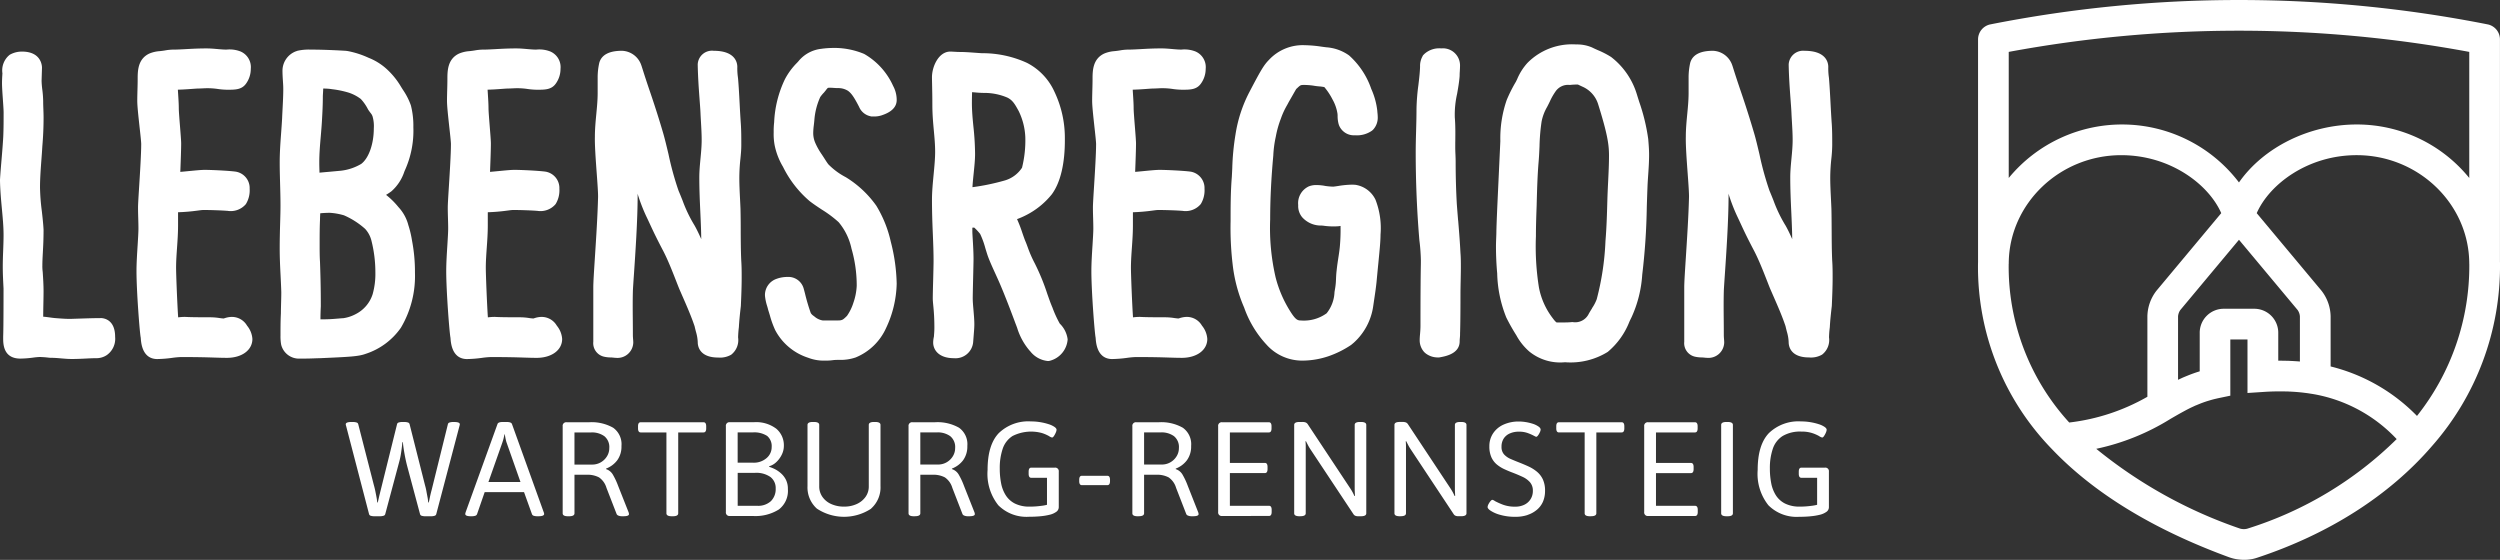
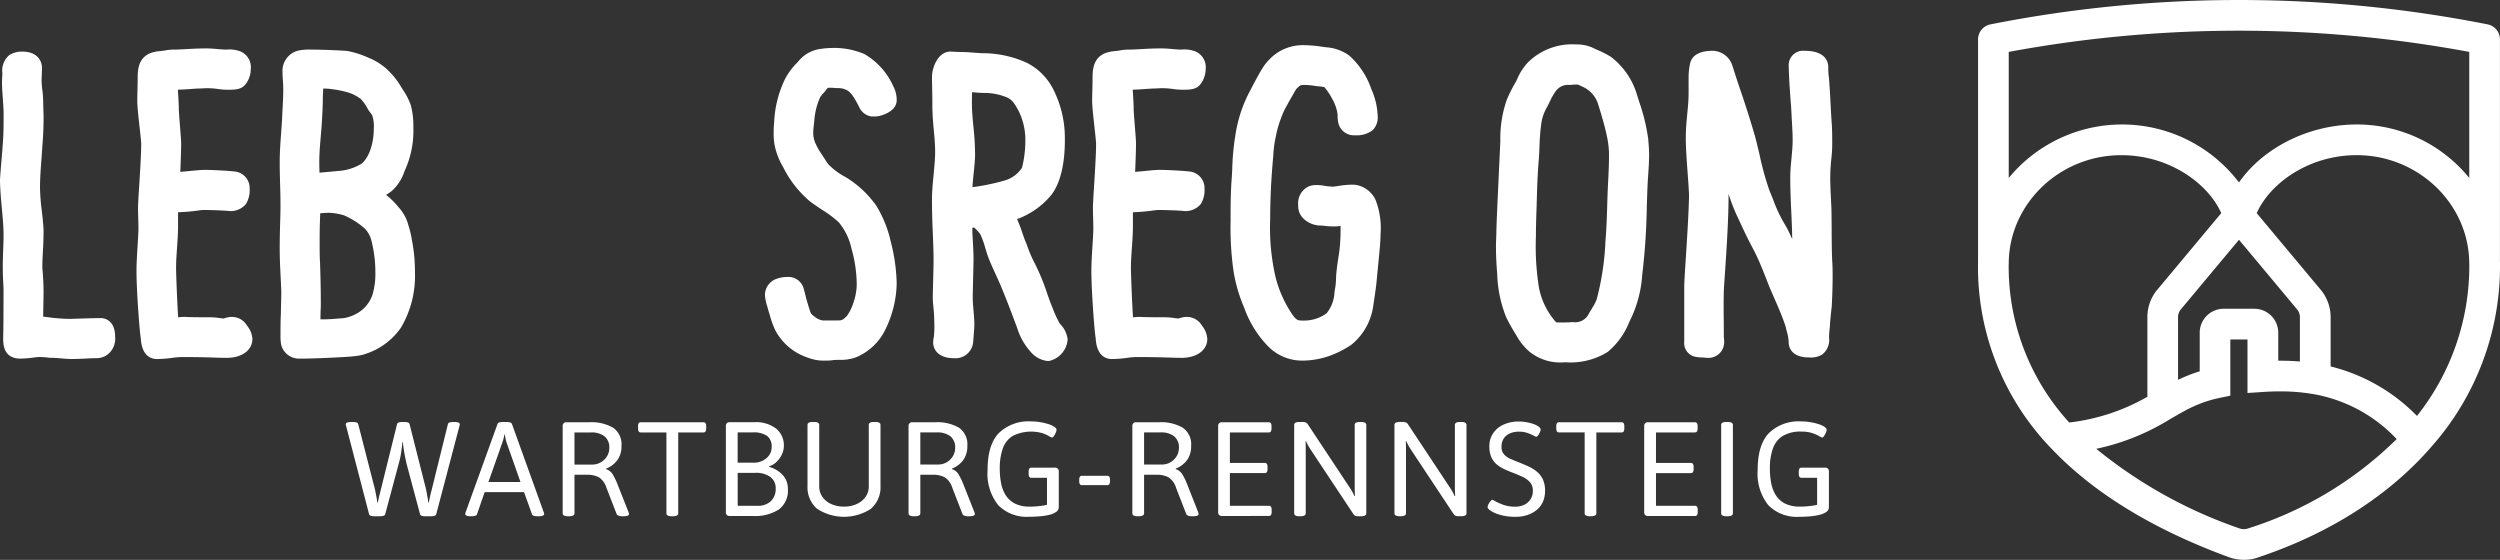
<svg xmlns="http://www.w3.org/2000/svg" width="328.705" height="73.612" viewBox="0 0 328.705 73.612">
  <rect x="0" y="0" width="328.705" height="73.612" fill="#333333" stroke="none" />
  <path d="M76.074,99.727a1.644,1.644,0,0,0,.467-.061.308.308,0,0,0,.238-.221L78.609,92.6a9.5,9.5,0,0,0,.255-1.224c.076-.5.132-.96.167-1.382h.07q.053.652.22,1.567t.361,1.637l1.673,6.251a.309.309,0,0,0,.238.221,1.663,1.663,0,0,0,.467.061h.721a1.644,1.644,0,0,0,.467-.061.308.308,0,0,0,.238-.221l3.046-11.568a1.331,1.331,0,0,0,.036-.14.9.9,0,0,0,.017-.107q0-.3-.757-.3h-.105a1.554,1.554,0,0,0-.467.062.3.3,0,0,0-.237.22L82.888,96.24c-.036.129-.077.288-.123.475s-.091.388-.132.6-.086.41-.132.6h-.07a5.952,5.952,0,0,0-.088-.67c-.047-.257-.1-.528-.15-.808s-.114-.547-.185-.792l-2.024-8.011a.306.306,0,0,0-.229-.237,1.486,1.486,0,0,0-.458-.062h-.281a1.47,1.47,0,0,0-.458.062.3.3,0,0,0-.229.237L76.2,96.223c-.047.189-.094.376-.14.563s-.091.376-.132.563-.086.376-.132.565h-.07a6.038,6.038,0,0,0-.088-.651c-.047-.259-.1-.531-.158-.819s-.123-.556-.194-.8l-2.06-8.03a.307.307,0,0,0-.238-.22,1.572,1.572,0,0,0-.466-.062h-.177c-.5,0-.757.1-.757.3a.5.5,0,0,0,.018.124c.011.046.023.088.035.123l3.011,11.568a.309.309,0,0,0,.238.221,1.663,1.663,0,0,0,.467.061Zm12.073,0a1.55,1.55,0,0,0,.458-.061.352.352,0,0,0,.247-.221l1-2.887h5.177l1.039,2.887a.351.351,0,0,0,.246.221,1.572,1.572,0,0,0,.458.061h.141c.5,0,.757-.1.757-.3a.59.59,0,0,0-.053-.229L93.446,87.614q-.088-.281-.7-.281h-.511q-.616,0-.7.281L87.355,99.182c-.012.047-.024.091-.036.131a.436.436,0,0,0-.017.116q0,.3.757.3h.088Zm4.05-9.755a4.7,4.7,0,0,0,.149-.51c.041-.177.079-.346.115-.511H92.5c.023.165.053.333.088.511s.076.346.123.51l1.849,5.248H90.347L92.2,89.972Zm8.763,9.755q.7,0,.7-.387V94.269h1.585a3.293,3.293,0,0,1,1.637.344,2.533,2.533,0,0,1,.986,1.382l1.338,3.452a.416.416,0,0,0,.246.2,1.2,1.2,0,0,0,.458.079h.177c.493,0,.739-.093.739-.281a.858.858,0,0,0-.053-.247L107.4,95.732a9.228,9.228,0,0,0-.678-1.454,1.611,1.611,0,0,0-.907-.748v-.07a3.3,3.3,0,0,0,1.479-1.109,3.057,3.057,0,0,0,.545-1.866,2.655,2.655,0,0,0-1.092-2.395,5.721,5.721,0,0,0-3.152-.722h-2.958a.468.468,0,0,0-.528.528V99.341q0,.387.7.387h.141Zm.7-11.021h2.2a2.79,2.79,0,0,1,1.725.492,1.838,1.838,0,0,1,.652,1.567,2.026,2.026,0,0,1-.3,1.074,2.281,2.281,0,0,1-.81.793,2.22,2.22,0,0,1-1.144.3h-2.324V88.706ZM114.6,99.727q.7,0,.7-.387V88.706h3.327c.235,0,.352-.177.352-.528v-.283c0-.351-.117-.528-.352-.528h-8.258c-.235,0-.352.177-.352.528v.283c0,.351.117.528.352.528h3.381V99.34q0,.387.7.387h.141Zm10.523-.035a5.78,5.78,0,0,0,3.407-.855,3.08,3.08,0,0,0,1.189-2.685,2.664,2.664,0,0,0-.246-1.2,2.8,2.8,0,0,0-.617-.829,3.893,3.893,0,0,0-.739-.536,4.929,4.929,0,0,0-.863-.361v-.071a2.267,2.267,0,0,0,.951-.554,3.294,3.294,0,0,0,.713-.977,2.6,2.6,0,0,0,.273-1.145,2.854,2.854,0,0,0-.986-2.254,4.383,4.383,0,0,0-2.958-.863h-3.152a.468.468,0,0,0-.528.528V99.163a.467.467,0,0,0,.528.528h3.028Zm-2.007-5.671h2.271a3.231,3.231,0,0,1,2.042.547,1.825,1.825,0,0,1,.687,1.513,2.218,2.218,0,0,1-.625,1.655,2.466,2.466,0,0,1-1.8.617h-2.571V94.022Zm0-5.316h1.972a3.1,3.1,0,0,1,1.91.465,1.742,1.742,0,0,1,.59,1.454,1.878,1.878,0,0,1-.678,1.461,2.548,2.548,0,0,1-1.752.6h-2.043V88.706Zm17.54,10.017a3.725,3.725,0,0,0,1.241-2.976V87.718q0-.387-.7-.387h-.141q-.7,0-.7.387V95.8a2.322,2.322,0,0,1-.422,1.374,2.86,2.86,0,0,1-1.153.941,3.905,3.905,0,0,1-1.682.344,4.016,4.016,0,0,1-1.673-.335,2.764,2.764,0,0,1-1.162-.941,2.363,2.363,0,0,1-.423-1.383V87.718q0-.387-.7-.387h-.141q-.7,0-.7.387v8.03a3.739,3.739,0,0,0,1.233,2.976,6.47,6.47,0,0,0,7.14,0Zm5.778,1q.7,0,.7-.387V94.269h1.585a3.293,3.293,0,0,1,1.637.344,2.531,2.531,0,0,1,.986,1.382l1.338,3.452a.416.416,0,0,0,.247.2,1.193,1.193,0,0,0,.458.079h.176c.493,0,.739-.093.739-.281a.836.836,0,0,0-.053-.247l-1.373-3.468a9.233,9.233,0,0,0-.678-1.454,1.609,1.609,0,0,0-.907-.748v-.07a3.3,3.3,0,0,0,1.479-1.109,3.057,3.057,0,0,0,.546-1.866,2.657,2.657,0,0,0-1.092-2.395,5.72,5.72,0,0,0-3.152-.722h-2.958a.468.468,0,0,0-.528.528V99.341q0,.387.7.387h.14Zm.7-11.021h2.2a2.792,2.792,0,0,1,1.726.492,1.839,1.839,0,0,1,.651,1.567,2.026,2.026,0,0,1-.3,1.074,2.274,2.274,0,0,1-.81.793,2.224,2.224,0,0,1-1.145.3h-2.324V88.706Zm15.736,11.03a7.9,7.9,0,0,0,1.259-.2,2.478,2.478,0,0,0,.881-.387.75.75,0,0,0,.326-.617V93.864a.467.467,0,0,0-.528-.528h-3.081q-.352,0-.352.528v.281q0,.529.352.528h2.06v4.155L164,98.16a5.146,5.146,0,0,1-.977.2,11,11,0,0,1-1.5.1,4.217,4.217,0,0,1-1.946-.4,3.062,3.062,0,0,1-1.206-1.083,4.509,4.509,0,0,1-.617-1.593,10.007,10.007,0,0,1-.176-1.91,7.876,7.876,0,0,1,.387-2.625,3.185,3.185,0,0,1,1.294-1.673,5.413,5.413,0,0,1,3.874-.387,5.045,5.045,0,0,1,.9.387,1.255,1.255,0,0,0,.413.2q.124,0,.256-.2a2.6,2.6,0,0,0,.237-.439,1.072,1.072,0,0,0,.105-.388c0-.117-.091-.241-.273-.37a2.917,2.917,0,0,0-.748-.352,7.539,7.539,0,0,0-1.083-.264,7.335,7.335,0,0,0-1.259-.105,5.578,5.578,0,0,0-4.234,1.54q-1.471,1.542-1.47,4.833a6.631,6.631,0,0,0,1.408,4.648,5.235,5.235,0,0,0,4.032,1.515q.757,0,1.462-.061Zm8.851-4.093q.352,0,.352-.528v-.176q0-.529-.352-.528h-3.345q-.352,0-.352.528v.176q0,.529.352.528Zm4.133,4.084q.7,0,.7-.387V94.269h1.584a3.3,3.3,0,0,1,1.638.344,2.53,2.53,0,0,1,.986,1.382l1.339,3.452a.412.412,0,0,0,.246.2,1.193,1.193,0,0,0,.458.079h.176c.493,0,.739-.093.739-.281a.836.836,0,0,0-.053-.247L182.3,95.732a9.233,9.233,0,0,0-.678-1.454,1.607,1.607,0,0,0-.907-.748v-.07a3.3,3.3,0,0,0,1.479-1.109,3.057,3.057,0,0,0,.546-1.866,2.655,2.655,0,0,0-1.092-2.395,5.719,5.719,0,0,0-3.152-.722H175.54a.467.467,0,0,0-.528.528V99.341q0,.387.7.387h.141Zm.7-11.021h2.2a2.791,2.791,0,0,1,1.726.492,1.84,1.84,0,0,1,.652,1.567,2.027,2.027,0,0,1-.3,1.074,2.274,2.274,0,0,1-.81.793,2.224,2.224,0,0,1-1.144.3h-2.324V88.706Zm16.422,10.986c.234,0,.352-.176.352-.528v-.281c0-.352-.118-.528-.352-.528h-5.142v-4.3h4.6q.352,0,.352-.528v-.281q0-.529-.352-.528h-4.6V88.707h5.123c.236,0,.353-.177.353-.528v-.283c0-.351-.117-.528-.353-.528H186.82a.467.467,0,0,0-.528.528V99.164a.467.467,0,0,0,.528.528Zm4.131.035q.7,0,.7-.387v-8.9a4.8,4.8,0,0,0-.036-.556l.07-.017c.093.189.185.367.273.537a5.459,5.459,0,0,0,.307.519L204.1,99.48a.544.544,0,0,0,.229.186,1.014,1.014,0,0,0,.387.061h.352c.469,0,.7-.129.7-.387V87.718c0-.258-.236-.387-.7-.387h-.123q-.7,0-.7.387v8.135c0,.258,0,.472.009.643s.015.355.026.554l-.071.018c-.082-.189-.17-.367-.263-.538s-.2-.344-.318-.518l-5.53-8.346a.656.656,0,0,0-.281-.264,1.169,1.169,0,0,0-.458-.071h-.37q-.7,0-.7.387V99.34q0,.387.7.387h.123Zm13.182,0q.7,0,.7-.387v-8.9a4.8,4.8,0,0,0-.036-.556l.071-.017c.094.189.185.367.273.537a5.492,5.492,0,0,0,.309.519l5.669,8.557a.536.536,0,0,0,.229.186,1.014,1.014,0,0,0,.387.061h.352c.469,0,.7-.129.7-.387V87.718c0-.258-.236-.387-.7-.387h-.124q-.7,0-.7.387v8.135c0,.258,0,.472.009.643s.015.355.026.554l-.071.018c-.082-.189-.17-.367-.264-.538s-.2-.344-.316-.518l-5.529-8.346A.657.657,0,0,0,211,87.4a1.164,1.164,0,0,0-.458-.071h-.37q-.7,0-.7.387V99.34q0,.387.7.387h.122Zm16.677-.168a3.669,3.669,0,0,0,1.233-.677A2.889,2.889,0,0,0,229,97.809a3.569,3.569,0,0,0,.273-1.426,3.482,3.482,0,0,0-.29-1.506,2.921,2.921,0,0,0-.784-1.012,5,5,0,0,0-1.083-.678q-.59-.271-1.171-.5c-.422-.165-.816-.326-1.179-.485a2.521,2.521,0,0,1-.881-.606,1.441,1.441,0,0,1-.335-1,1.941,1.941,0,0,1,.291-1.092,1.824,1.824,0,0,1,.81-.669,2.862,2.862,0,0,1,1.171-.229,3.317,3.317,0,0,1,1.109.159,6.526,6.526,0,0,1,.722.3c.118.06.215.109.29.15a.433.433,0,0,0,.185.062c.06,0,.133-.058.221-.176a2.143,2.143,0,0,0,.237-.406.934.934,0,0,0,.107-.352c0-.164-.118-.316-.352-.458a2.734,2.734,0,0,0-.73-.333,6.141,6.141,0,0,0-.915-.212,5.665,5.665,0,0,0-.837-.07,4.8,4.8,0,0,0-2.06.414,3.213,3.213,0,0,0-1.364,1.153,3.011,3.011,0,0,0-.484,1.689,3.448,3.448,0,0,0,.263,1.435,2.668,2.668,0,0,0,.7.942,4.437,4.437,0,0,0,.986.625q.547.255,1.11.466.687.264,1.294.546a2.926,2.926,0,0,1,.986.713,1.659,1.659,0,0,1,.38,1.136,2,2,0,0,1-.3,1.092,1.971,1.971,0,0,1-.818.73,2.666,2.666,0,0,1-1.188.255,4.468,4.468,0,0,1-1.637-.264,9.333,9.333,0,0,1-1.022-.458,1.349,1.349,0,0,0-.22-.131.406.406,0,0,0-.15-.044q-.088,0-.238.176a2.032,2.032,0,0,0-.264.4.909.909,0,0,0-.114.37c0,.13.112.277.335.441a4.283,4.283,0,0,0,1.3.58,7,7,0,0,0,2.008.264,5.025,5.025,0,0,0,1.608-.237Zm8.351.168c.469,0,.7-.129.7-.387V88.706h3.326c.236,0,.354-.177.354-.528v-.283c0-.351-.118-.528-.354-.528H231.1c-.234,0-.352.177-.352.528v.283c0,.351.118.528.352.528h3.381V99.34q0,.387.7.387h.142ZM249,99.692c.234,0,.352-.176.352-.528v-.281c0-.352-.118-.528-.352-.528h-5.141v-4.3h4.594q.353,0,.354-.528v-.281q0-.529-.354-.528h-4.594V88.707h5.122c.236,0,.354-.177.354-.528v-.283c0-.351-.118-.528-.354-.528h-6.144a.467.467,0,0,0-.528.528V99.164a.467.467,0,0,0,.528.528Zm4.272.035c.469,0,.7-.129.7-.387V87.718c0-.258-.236-.387-.7-.387h-.142c-.469,0-.7.129-.7.387V99.34c0,.258.236.387.7.387h.142Zm10.859.008a7.894,7.894,0,0,0,1.257-.2,2.485,2.485,0,0,0,.882-.387.747.747,0,0,0,.325-.617V93.864a.467.467,0,0,0-.528-.528h-3.081c-.234,0-.352.176-.352.528v.281c0,.352.118.528.352.528h2.06v4.155l.211-.669a5.136,5.136,0,0,1-.977.2,11,11,0,0,1-1.5.1,4.212,4.212,0,0,1-1.946-.4,3.06,3.06,0,0,1-1.207-1.083,4.546,4.546,0,0,1-.617-1.593,10.054,10.054,0,0,1-.176-1.91,7.856,7.856,0,0,1,.388-2.625,3.187,3.187,0,0,1,1.293-1.673,4.523,4.523,0,0,1,2.457-.58,4.463,4.463,0,0,1,1.416.194,5,5,0,0,1,.9.387,1.274,1.274,0,0,0,.414.2c.082,0,.168-.065.255-.2a2.538,2.538,0,0,0,.238-.439,1.1,1.1,0,0,0,.105-.388c0-.117-.092-.241-.273-.37a2.93,2.93,0,0,0-.749-.352,7.5,7.5,0,0,0-1.083-.264,7.324,7.324,0,0,0-1.257-.105A5.579,5.579,0,0,0,258.7,88.8q-1.47,1.542-1.47,4.833a6.631,6.631,0,0,0,1.408,4.648A5.238,5.238,0,0,0,262.67,99.8q.755,0,1.461-.061Z" transform="translate(-26.127 -31.849)" fill="#fff" />
  <path d="M208.761,44.248c-.076-.195-.147-.375-.194-.488-.141-.376-.285-.784-.435-1.208a28.669,28.669,0,0,0-1.666-4.054,15.867,15.867,0,0,1-.916-2.1c-.093-.256-.178-.49-.289-.749-.122-.283-.265-.7-.417-1.138a17.793,17.793,0,0,0-.694-1.8,10.054,10.054,0,0,0,1.135-.494,10.348,10.348,0,0,0,3.437-2.769c1.144-1.555,1.737-4.067,1.715-7.265v-.126a14.117,14.117,0,0,0-1.372-6.1,7.938,7.938,0,0,0-3.609-3.791,14.044,14.044,0,0,0-5.933-1.271c-.3-.017-.6-.039-.9-.062-.666-.048-1.355-.1-2.043-.1-.23,0-.53-.019-.759-.033-.2-.011-.362-.02-.437-.02-1.558,0-2.419,1.995-2.419,3.373,0,.246.008.584.017,1.006.014.667.034,1.553.034,2.619,0,1.283.1,2.355.195,3.394.087.939.17,1.827.17,2.806,0,.869-.1,1.939-.2,2.974-.106,1.109-.215,2.256-.215,3.277,0,1.817.058,3.242.115,4.62.047,1.168.093,2.27.093,3.471,0,.464-.026,1.446-.051,2.427-.027,1.016-.053,2.029-.053,2.51,0,.192.024.491.062.886a26.617,26.617,0,0,1,.147,2.686,10.406,10.406,0,0,1-.043,1.192l-.009.17a1.417,1.417,0,0,1-.028.168,3.5,3.5,0,0,0-.076.677c0,.95.716,2.06,2.732,2.06a2.325,2.325,0,0,0,2.522-2.082l.07-.893c.057-.705.088-1.094.088-1.5,0-.541-.056-1.188-.11-1.815-.048-.561-.1-1.141-.1-1.547,0-.489.032-1.838.06-3.041.024-1,.044-1.9.044-2.159,0-.852-.059-1.845-.107-2.642-.026-.439-.049-.8-.049-.982v-.5l.248-.01a6.809,6.809,0,0,1,.777.833,10.751,10.751,0,0,1,.681,1.866c.107.351.209.683.3.958.235.673.58,1.431.981,2.31.181.4.375.822.569,1.265.756,1.744,1.561,3.878,2.113,5.364.077.194.15.392.224.591A8.347,8.347,0,0,0,205.8,50l.085.088a3.34,3.34,0,0,0,2.29,1.276h.132l.132-.022a3.138,3.138,0,0,0,2.365-2.825,3.5,3.5,0,0,0-1.036-2.068,14.761,14.761,0,0,1-1-2.207ZM198.287,28.513c.032-.592.1-1.23.163-1.853.093-.9.181-1.749.181-2.515a35.66,35.66,0,0,0-.221-3.627c-.1-1.034-.195-2.012-.195-3.1,0-.426.011-.94.023-1.4l.2.017c.441.039.9.08,1.383.082a7.687,7.687,0,0,1,3.063.618c.678.342.965.819,1.484,1.77a8.628,8.628,0,0,1,.869,3.432,14.834,14.834,0,0,1-.432,4.013,4.061,4.061,0,0,1-2.346,1.7,29.5,29.5,0,0,1-4.079.85l-.089.01Z" transform="translate(-70.427 -3.9)" fill="#fff" />
  <path d="M238.527,45.324a3.215,3.215,0,0,0-.993.177c-.035.011-.069.024-.1.032-.168-.005-.371-.034-.586-.062a7.6,7.6,0,0,0-1.074-.094c-2.393,0-3.014-.032-3.248-.044-.105-.005-.171-.009-.237-.009a7.158,7.158,0,0,0-.845.061c-.124-1.868-.272-5.635-.272-6.511,0-.857.06-1.72.124-2.633.067-.947.136-1.927.136-2.935,0-.718,0-1.294,0-1.741a23.993,23.993,0,0,0,2.5-.209l.44-.057a4,4,0,0,1,.621-.03c.575,0,2.2.05,2.779.1l.134.005a2.607,2.607,0,0,0,2.42-.853l.05-.07a3.451,3.451,0,0,0,.47-1.977,2.183,2.183,0,0,0-1.909-2.259c-.942-.118-3.157-.222-4-.222-.455,0-1.2.073-2.068.157-.379.037-.784.077-1.142.107,0-.1.008-.2.012-.306.046-1.193.1-2.678.1-3.414,0-.343-.056-1.065-.148-2.214-.073-.916-.164-2.056-.164-2.409,0-.544-.041-1.178-.08-1.791-.015-.224-.029-.451-.041-.673.69-.017,1.288-.06,1.83-.1.257-.019.506-.037.756-.051.27,0,.541-.015.812-.029a9.314,9.314,0,0,1,1.76.072,9.712,9.712,0,0,0,1.333.114c1.062,0,1.906,0,2.48-.811A3.31,3.31,0,0,0,241,12.713a2.237,2.237,0,0,0-1.363-2.295,3.971,3.971,0,0,0-1.836-.239c-.34,0-.732-.034-1.148-.07-.485-.043-.986-.087-1.505-.087-1.039,0-1.914.05-2.685.093-.624.035-1.162.065-1.683.065a6.5,6.5,0,0,0-1.056.107c-.136.022-.276.044-.47.067-.075.011-.152.018-.231.027a4.311,4.311,0,0,0-1.35.312c-1.548.712-1.548,2.321-1.548,3.386,0,.458-.013.916-.025,1.375-.013.488-.027.975-.027,1.462,0,.638.12,1.77.3,3.426.1.879.218,1.974.218,2.248,0,1.284-.149,3.667-.269,5.582-.095,1.5-.147,2.367-.147,2.771,0,.487.013.962.027,1.436.013.445.025.89.025,1.348s-.051,1.245-.1,2.077c-.073,1.132-.156,2.415-.156,3.491,0,2.637.412,7.941.546,8.688.015.088.022.192.03.3.177,2.136,1.271,2.583,2.156,2.583a16.3,16.3,0,0,0,1.96-.156,11.175,11.175,0,0,1,1.16-.107c2.3,0,3.475.039,4.421.07.587.018,1.061.035,1.612.035,1.976,0,3.356-1.02,3.356-2.482a3.051,3.051,0,0,0-.7-1.748,2.3,2.3,0,0,0-1.981-1.154Z" transform="translate(-82.474 -3.658)" fill="#fff" />
-   <path d="M298.7,32.633c-.058-.721-.117-1.444-.169-2.148-.1-1.793-.153-3.655-.153-5.532,0-.337-.013-.674-.027-1.012-.013-.293-.025-.586-.025-.879,0-.309,0-.62.006-.933.01-.989.02-2.013-.065-3.033a12.357,12.357,0,0,1,.3-3.09c.129-.729.263-1.483.328-2.271l.006-.13c0-.2.011-.4.024-.59.013-.253.029-.507.029-.775a2.248,2.248,0,0,0-2.472-2.218,2.912,2.912,0,0,0-2.219.732l-.181.183-.115.231a2.573,2.573,0,0,0-.268,1.238c-.022.786-.119,1.6-.221,2.452a26.866,26.866,0,0,0-.248,3.162c0,.931-.025,1.862-.051,2.793-.026.959-.053,1.92-.053,2.88,0,3.858.16,7.72.48,11.536a24.742,24.742,0,0,1,.2,2.648c0,.251,0,.5-.009.869-.015.99-.043,2.835-.043,7.693,0,.485-.031.847-.06,1.166-.025.291-.044.541-.044.779a2.293,2.293,0,0,0,.615,1.588l.171.151a2.617,2.617,0,0,0,1.633.532h.145l.142-.026c.7-.129,2.55-.469,2.55-2.087a4.368,4.368,0,0,1,.026-.45c.014-.169.026-.314.026-.444,0-.105,0-.215.008-.378.013-.54.045-1.662.045-4.874,0-.594.013-1.186.025-1.779.013-.616.026-1.231.026-1.847,0-.589,0-1.255-.055-1.894-.07-1.436-.187-2.863-.3-4.243Z" transform="translate(-106.986 -3.658)" fill="#fff" />
  <path d="M368.187,38.143c-.061-1.322-.066-2.7-.073-4.033-.005-.924-.009-1.846-.031-2.784-.017-.453-.039-.913-.063-1.374-.044-.9-.092-1.837-.092-2.715a24.107,24.107,0,0,1,.147-2.544,17.653,17.653,0,0,0,.113-1.765c0-1.1,0-1.835-.056-2.741-.072-.992-.121-1.939-.17-2.856-.057-1.087-.11-2.115-.2-3.211l-.02-.161a8.384,8.384,0,0,1-.072-1.327c0-.5-.224-2.113-3.1-2.113a1.9,1.9,0,0,0-2.107,1.83c.034,1.709.143,3.16.236,4.441.048.655.1,1.287.129,1.9.017.41.042.82.065,1.23.046.805.091,1.566.091,2.326,0,.813-.079,1.638-.155,2.437-.078.814-.158,1.657-.158,2.5,0,1.594.069,3.11.137,4.575.055,1.214.108,2.37.12,3.522-.321-.725-.619-1.334-.877-1.788L362,33.412a18.346,18.346,0,0,1-1.541-3.23c-.169-.422-.337-.843-.518-1.266a39.461,39.461,0,0,1-1.318-4.782c-.266-1.12-.495-2.089-.695-2.754-.5-1.7-1.064-3.493-1.688-5.326-.541-1.574-.859-2.579-1.029-3.119-.088-.279-.133-.423-.172-.528a2.782,2.782,0,0,0-2.535-1.89c-1.684,0-2.689.53-2.985,1.577a8.812,8.812,0,0,0-.215,1.849V16.1c0,.87-.085,1.765-.175,2.712-.093.98-.19,1.993-.189,2.971-.031,1.123.105,2.987.237,4.789.1,1.343.2,2.732.179,3.253-.058,2.367-.252,5.363-.407,7.769-.121,1.874-.217,3.354-.217,4.037v7.144a1.821,1.821,0,0,0,1.405,1.96,4.136,4.136,0,0,0,.985.1l.441.044.16.008a2.071,2.071,0,0,0,2.263-2.008c0-.116-.008-.255-.022-.425s-.03-.358-.03-.626c0-.635-.005-1.27-.011-1.905-.011-1.226-.023-2.492.011-3.768,0-.22.067-1.186.136-2.209.182-2.664.488-7.123.488-10.347,0-.091,0-.194-.009-.305a23.222,23.222,0,0,0,1.1,2.882c.216.452.383.814.542,1.157.42.906.782,1.688,1.764,3.556.607,1.189,1.119,2.492,1.613,3.75.154.389.3.779.476,1.2l.416.953c.566,1.29,1.15,2.623,1.589,3.936.056.248.114.479.171.7a5.554,5.554,0,0,1,.241,1.4c0,.471.194,2.008,2.68,2.008a2.923,2.923,0,0,0,1.715-.371,2.435,2.435,0,0,0,.912-2.268,12.518,12.518,0,0,1,.1-1.3l.006-.086c.051-.92.158-1.87.253-2.689l.009-.117c.052-1.2.105-2.449.105-3.639,0-.758,0-1.475-.054-2.227Z" transform="translate(-127.284 -3.839)" fill="#fff" />
  <path d="M271.137,27.713l-.246-.019a12.24,12.24,0,0,0-1.957.176c-.225.035-.437.069-.649.087a8.67,8.67,0,0,1-.989-.085,6.582,6.582,0,0,0-1.189-.125,2.677,2.677,0,0,0-.927.137l-.082.03a2.434,2.434,0,0,0-1.412,2.471,2.31,2.31,0,0,0,.522,1.593,3.292,3.292,0,0,0,2.53,1.092c.123.01.242.017.352.035a9.123,9.123,0,0,0,1.565.075,3.718,3.718,0,0,0,.6-.058v.151a24.347,24.347,0,0,1-.1,2.628c-.05.5-.124.983-.2,1.468-.079.524-.161,1.065-.212,1.581-.053.406-.07.8-.088,1.172a8.193,8.193,0,0,1-.109,1.176l-.085.5a4.756,4.756,0,0,1-1.038,2.811,5.1,5.1,0,0,1-3.347.947c-.453,0-.723-.055-1.469-1.259a15.57,15.57,0,0,1-1.888-4.4A28.851,28.851,0,0,1,260,32.276c0-2.625.134-5.361.412-8.418a14.546,14.546,0,0,1,.326-2.463l.017-.087a13.058,13.058,0,0,1,.652-2.295l.029-.084a10.194,10.194,0,0,1,.793-1.7l.22-.41c.214-.371.387-.674.529-.923.215-.378.418-.735.458-.789l.066-.059c.493-.463.493-.463.993-.463a9.2,9.2,0,0,1,1.144.085,8.111,8.111,0,0,0,.814.106,5.786,5.786,0,0,1,.669.09,8.264,8.264,0,0,1,1.065,1.606,5.507,5.507,0,0,1,.665,1.9,2.736,2.736,0,0,1,.015.282A4.132,4.132,0,0,0,269,19.728l.053.158a2.106,2.106,0,0,0,2.1,1.317,3.453,3.453,0,0,0,2.244-.613l.134-.121a2.308,2.308,0,0,0,.614-1.642,5.31,5.31,0,0,0-.041-.6l-.022-.277a9.589,9.589,0,0,0-.787-2.837,10.453,10.453,0,0,0-2.9-4.391l-.052-.041a5.859,5.859,0,0,0-2.956-1.047c-.213-.025-.425-.054-.638-.083a16.438,16.438,0,0,0-2.2-.192,6.052,6.052,0,0,0-4.718,1.942c-.691.7-1.112,1.442-2.623,4.333a17.911,17.911,0,0,0-1.761,5.43,32.63,32.63,0,0,0-.43,4.469c-.018.4-.037.794-.058,1.149-.162,1.956-.162,3.912-.162,5.8a40.471,40.471,0,0,0,.27,5.7,19.7,19.7,0,0,0,1.513,5.676,13.847,13.847,0,0,0,2.94,4.871,6.272,6.272,0,0,0,4.771,2.1,10.747,10.747,0,0,0,3.442-.6,12.8,12.8,0,0,0,2.906-1.457L271,48.47a7.992,7.992,0,0,0,2.56-4.876l.1-.685c.121-.805.237-1.565.324-2.395.091-.984.173-1.823.245-2.545.176-1.793.281-2.876.281-3.7a10.336,10.336,0,0,0-.66-4.593,3.507,3.507,0,0,0-2.71-1.969Z" transform="translate(-92.996 -3.416)" fill="#fff" />
  <path d="M328.586,16.76c-.113-.358-.227-.718-.344-1.1a9.754,9.754,0,0,0-3.319-4.782l-.086-.06a11.5,11.5,0,0,0-1.667-.857c-.243-.107-.484-.213-.718-.331l-.065-.031a5.006,5.006,0,0,0-2.107-.4,8.238,8.238,0,0,0-6.38,2.414,7.4,7.4,0,0,0-1.365,2.146l-.163.335A19.284,19.284,0,0,0,311.16,16.5a15.4,15.4,0,0,0-.838,5.4l-.247,5.323c-.172,3.7-.237,5.089-.274,6.517,0,.319-.013.627-.026.935-.013.349-.027.7-.027,1.061,0,1.2.055,2.413.16,3.562a16.5,16.5,0,0,0,1.2,5.812,25.766,25.766,0,0,0,1.313,2.325,7.66,7.66,0,0,0,1.736,2.163,6.444,6.444,0,0,0,4.666,1.386,9.285,9.285,0,0,0,5.615-1.356,9.826,9.826,0,0,0,2.855-3.98c.094-.2.19-.4.278-.574a15.837,15.837,0,0,0,1.407-5.6,85,85,0,0,0,.6-8.921c.029-.879.056-1.756.092-2.635.02-.523.056-1.045.092-1.57.059-.849.118-1.727.118-2.64,0-.7-.056-1.37-.113-2.06a25.238,25.238,0,0,0-1.18-4.886Zm-6.2,27.127c-.143.227-.284.455-.424.7a1.99,1.99,0,0,1-2.143,1.116l-.177.01c-.381.042-.764.042-1.91.043-.013-.005-.15-.061-.481-.509a9.564,9.564,0,0,1-1.857-4.105A34.176,34.176,0,0,1,315,34.423c0-1.442.057-2.939.1-4.16l0-.074c.051-1.84.1-3.741.253-5.557.06-.688.091-1.388.12-2.063a25.661,25.661,0,0,1,.276-3.249,6.164,6.164,0,0,1,.723-1.906c.121-.229.24-.469.357-.711a7.889,7.889,0,0,1,.662-1.194l.057-.084a1.993,1.993,0,0,1,1.9-.9l.133-.011a7.38,7.38,0,0,1,.935-.039c.074.026.212.093.306.139.112.053.22.1.279.13a3.709,3.709,0,0,1,2.073,2.294c1.221,3.9,1.435,5.295,1.435,6.776,0,1.1-.056,2.233-.109,3.332-.039.766-.075,1.532-.1,2.3-.051,1.836-.1,3.737-.256,5.6a35.561,35.561,0,0,1-1.147,7.645,5.345,5.345,0,0,1-.631,1.2Z" transform="translate(-113.054 -3.356)" fill="#fff" />
  <path d="M40.82,45.324a3.215,3.215,0,0,0-.992.177c-.035.011-.069.024-.1.032-.168-.005-.371-.034-.585-.062a7.616,7.616,0,0,0-1.074-.094c-2.393,0-3.014-.032-3.248-.044-.1-.005-.171-.009-.237-.009a7.139,7.139,0,0,0-.845.061c-.124-1.868-.272-5.634-.272-6.51,0-.858.06-1.721.124-2.635.066-.947.135-1.927.135-2.934,0-.718,0-1.295,0-1.742a24.147,24.147,0,0,0,2.489-.207l.452-.058a4,4,0,0,1,.62-.03c.63,0,2.23.053,2.778.1l.134.005a2.61,2.61,0,0,0,2.418-.85l.051-.072a3.452,3.452,0,0,0,.471-1.979,2.182,2.182,0,0,0-1.908-2.257c-.937-.119-3.153-.223-4-.223-.456,0-1.2.073-2.068.157-.38.037-.785.077-1.142.107,0-.1.008-.2.013-.307.046-1.193.1-2.677.1-3.413,0-.343-.057-1.065-.148-2.214-.074-.916-.164-2.055-.164-2.408,0-.544-.041-1.179-.08-1.793-.014-.224-.029-.451-.041-.672.689-.017,1.287-.06,1.827-.1.258-.018.509-.037.759-.051.271,0,.542-.015.812-.028a9.376,9.376,0,0,1,1.76.072,9.712,9.712,0,0,0,1.333.114c1.062,0,1.906,0,2.48-.812a3.307,3.307,0,0,0,.615-1.932,2.235,2.235,0,0,0-1.363-2.294,3.962,3.962,0,0,0-1.836-.239c-.34,0-.733-.034-1.148-.07-.485-.043-.986-.086-1.5-.086-1.04,0-1.913.05-2.685.092-.624.035-1.163.065-1.684.065a6.549,6.549,0,0,0-1.055.107c-.137.022-.276.045-.469.068-.074.01-.152.018-.23.026a4.314,4.314,0,0,0-1.353.312c-1.549.712-1.549,2.322-1.549,3.387,0,.458-.013.917-.025,1.375-.013.487-.027.974-.027,1.462,0,.638.12,1.77.3,3.426.1.879.218,1.974.218,2.247,0,1.284-.149,3.667-.269,5.581-.094,1.5-.147,2.368-.147,2.772,0,.488.013.963.027,1.437.013.445.025.89.025,1.346s-.05,1.245-.1,2.078c-.072,1.132-.156,2.415-.156,3.492,0,2.653.413,7.95.545,8.686.016.088.022.192.03.3.177,2.136,1.27,2.584,2.156,2.584a16.276,16.276,0,0,0,1.959-.156,11.208,11.208,0,0,1,1.162-.107c2.3,0,3.474.039,4.42.07.587.018,1.061.035,1.612.035,1.976,0,3.355-1.02,3.355-2.482a3.043,3.043,0,0,0-.7-1.746,2.3,2.3,0,0,0-1.981-1.155Z" transform="translate(-10.314 -3.658)" fill="#fff" />
  <path d="M13.187,45.724c-.775,0-1.775.034-3.042.074l-.911.03c-.606,0-1.226-.047-1.913-.1-.262-.02-.516-.055-.768-.09-.271-.036-.563-.076-.874-.1.007-.775.018-1.375.029-1.89.01-.533.019-.979.019-1.434,0-.824-.051-1.663-.108-2.522l-.012-.118a5.316,5.316,0,0,1-.037-.775c0-.512.029-1.047.062-1.666.044-.828.095-1.766.095-2.957l0-.088c-.046-.837-.139-1.654-.229-2.444a27.342,27.342,0,0,1-.237-3.089c0-1.176.093-2.421.182-3.627.047-.62.093-1.24.124-1.806.108-1.248.163-2.513.163-3.762,0-.359-.013-.733-.027-1.107-.012-.335-.025-.671-.025-.993a13.507,13.507,0,0,0-.115-1.571,11.327,11.327,0,0,1-.095-1.164l.053-1.73c0-.217-.074-2.113-2.628-2.113a3.221,3.221,0,0,0-1.442.327l-.153.077-.133.108a2.638,2.638,0,0,0-.848,2.336c0,.061-.008.152-.014.264-.017.281-.038.655-.038,1.052,0,.481.053,1.259.11,2.082.046.665.1,1.419.1,1.753,0,1.066,0,2.169-.049,3.222-.053.951-.132,1.9-.211,2.846S.055,26.607,0,27.52l0,.062v.06c.026,1.335.141,2.555.251,3.735s.217,2.318.217,3.431c0,.664-.025,1.34-.051,2.016-.027.716-.053,1.431-.053,2.134,0,.97.052,1.935.1,2.88,0,4.935-.035,5.965-.047,6.3,0,.1,0,.159,0,.22,0,.735,0,2.69,2.263,2.69a13.853,13.853,0,0,0,1.668-.129,8.551,8.551,0,0,1,.88-.081,11.619,11.619,0,0,1,1.226.094l.178.011c.507,0,.969.039,1.417.078s.9.079,1.393.079c.665,0,1.264-.03,1.843-.058.478-.024.935-.047,1.381-.047a2.436,2.436,0,0,0,1.363-.4,2.621,2.621,0,0,0,1.109-2.4c0-2.3-1.494-2.48-1.951-2.48Z" transform="translate(0 -3.899)" fill="#fff" />
-   <path d="M104.948,45.324a3.214,3.214,0,0,0-.991.177c-.034.011-.069.024-.1.032a5.847,5.847,0,0,1-.586-.062,7.612,7.612,0,0,0-1.074-.094c-2.393,0-3.014-.032-3.247-.044-.1-.005-.171-.009-.238-.009a7.141,7.141,0,0,0-.845.061c-.124-1.868-.272-5.635-.272-6.51,0-.858.06-1.72.125-2.635.067-.947.136-1.926.136-2.934,0-.718,0-1.295,0-1.742a24.144,24.144,0,0,0,2.488-.207l.453-.058a3.987,3.987,0,0,1,.62-.03c.631,0,2.231.053,2.778.1l.134.005a2.605,2.605,0,0,0,2.421-.854l.048-.069a3.452,3.452,0,0,0,.471-1.979,2.182,2.182,0,0,0-1.908-2.257c-.937-.119-3.153-.223-4-.223-.456,0-1.2.073-2.069.157-.379.037-.784.077-1.141.107,0-.1.008-.2.011-.307.047-1.193.1-2.677.1-3.413,0-.343-.056-1.065-.148-2.214-.073-.916-.164-2.055-.164-2.408,0-.543-.04-1.178-.079-1.792-.014-.224-.029-.451-.041-.672.689-.017,1.287-.06,1.827-.1.258-.019.509-.037.759-.051.271,0,.542-.015.812-.028a9.372,9.372,0,0,1,1.76.072,9.712,9.712,0,0,0,1.333.114c1.062,0,1.906,0,2.48-.812a3.3,3.3,0,0,0,.616-1.932,2.235,2.235,0,0,0-1.364-2.294,3.96,3.96,0,0,0-1.836-.239c-.34,0-.733-.034-1.148-.07-.485-.043-.986-.086-1.5-.086-1.04,0-1.914.05-2.685.092-.624.035-1.162.065-1.683.065a6.558,6.558,0,0,0-1.055.107c-.137.022-.276.045-.47.068-.074.01-.151.018-.229.026a4.311,4.311,0,0,0-1.354.313c-1.548.712-1.548,2.321-1.548,3.386,0,.458-.013.917-.025,1.375-.013.487-.027.974-.027,1.462,0,.638.12,1.77.3,3.426.1.879.218,1.974.218,2.247,0,1.284-.149,3.667-.269,5.581-.094,1.5-.147,2.368-.147,2.772,0,.488.013.962.027,1.436.012.445.025.89.025,1.347s-.05,1.246-.1,2.078c-.072,1.132-.155,2.415-.155,3.492,0,2.654.412,7.951.545,8.688.016.087.022.191.03.3.178,2.136,1.271,2.583,2.156,2.583a16.268,16.268,0,0,0,1.96-.156,11.185,11.185,0,0,1,1.161-.107c2.3,0,3.474.039,4.42.07.588.018,1.062.035,1.613.035,1.976,0,3.356-1.02,3.356-2.482a3.044,3.044,0,0,0-.7-1.746,2.306,2.306,0,0,0-1.982-1.155Z" transform="translate(-33.72 -3.658)" fill="#fff" />
  <path d="M173.072,30.733a13.588,13.588,0,0,0-3.994-3.771L169,26.915a9.036,9.036,0,0,1-2.278-1.687c-.163-.216-.309-.445-.476-.706-.137-.213-.276-.432-.435-.662a8.951,8.951,0,0,1-.8-1.436,3.237,3.237,0,0,1-.272-1.389,8.559,8.559,0,0,1,.077-.944c.025-.221.052-.446.071-.678a8.943,8.943,0,0,1,.772-3.024,4.519,4.519,0,0,1,.494-.594l.244-.3a2.531,2.531,0,0,1,.242-.291l.046-.032a5.291,5.291,0,0,1,.7.011c.189.014.371.027.542.029a2.425,2.425,0,0,1,1.387.361c.35.265.68.59,1.461,2.119a2.077,2.077,0,0,0,1.4,1.2l.19.048h.2a3.16,3.16,0,0,0,1.132-.135c.552-.186,2.016-.681,2.016-2.03a3.887,3.887,0,0,0-.476-1.861,9.167,9.167,0,0,0-3.775-4.179l-.078-.037a10.165,10.165,0,0,0-4.175-.764,11.4,11.4,0,0,0-1.446.117,4.509,4.509,0,0,0-2.975,1.635l-.171.188a8.906,8.906,0,0,0-1.61,2.189A14.5,14.5,0,0,0,159.6,19.7a10.357,10.357,0,0,0-.061,1.335,7.848,7.848,0,0,0,.13,1.708,9.042,9.042,0,0,0,1.095,2.818,14.144,14.144,0,0,0,3.5,4.509c.541.415,1.092.779,1.625,1.13a15,15,0,0,1,2.191,1.641,7.988,7.988,0,0,1,1.694,3.5l.011.033a17.368,17.368,0,0,1,.671,4.842,7.865,7.865,0,0,1-.439,2.226,6.267,6.267,0,0,1-.842,1.718c-.495.495-.585.527-.878.587-.1.021-.785.021-2.274.021a2.2,2.2,0,0,1-1.133-.53l-.125-.093a1.233,1.233,0,0,1-.343-.346l-.009-.015a25.4,25.4,0,0,1-.755-2.556c-.08-.31-.145-.556-.176-.66a2.087,2.087,0,0,0-2.152-1.527,4.187,4.187,0,0,0-1.392.241l-.087.032a2.253,2.253,0,0,0-1.461,2.1l.007.143a6.492,6.492,0,0,0,.284,1.322c.04.135.081.267.11.4l.044.159c.071.216.138.44.206.667a12.333,12.333,0,0,0,.7,1.934,7.48,7.48,0,0,0,4.323,3.624,5.669,5.669,0,0,0,2.155.38,7.2,7.2,0,0,0,1.154-.067c.225-.025.478-.029.746-.031a6.143,6.143,0,0,0,2.193-.317,7.505,7.505,0,0,0,4.005-3.869,14.316,14.316,0,0,0,1.394-5.814,23.655,23.655,0,0,0-.774-5.53,15.613,15.613,0,0,0-1.872-4.685Z" transform="translate(-57.813 -3.628)" fill="#fff" />
  <path d="M74.8,33.254a5.5,5.5,0,0,0-1.275-2.275,10.2,10.2,0,0,0-1.631-1.61A7.826,7.826,0,0,0,72.6,28.9a5.894,5.894,0,0,0,1.7-2.589l.055-.132a12.636,12.636,0,0,0,1.13-5.7,10.931,10.931,0,0,0-.312-2.821l-.028-.094a8.85,8.85,0,0,0-1.036-2.015c-.087-.137-.175-.275-.26-.415a9.964,9.964,0,0,0-1.711-2.156A7.686,7.686,0,0,0,69.6,11.348a11.737,11.737,0,0,0-2.786-.893l-.192-.024c-.1-.007-2.52-.162-4.679-.162a6.754,6.754,0,0,0-1.69.154l-.26.091a2.73,2.73,0,0,0-1.717,2.5c0,.513.031.979.058,1.389.023.346.046.681.046,1.027,0,.845-.047,1.744-.092,2.614-.023.442-.045.881-.062,1.291-.034.621-.08,1.242-.125,1.863-.093,1.268-.19,2.579-.19,3.9,0,.96.027,1.92.053,2.88.026.932.051,1.862.051,2.793,0,.719-.021,1.439-.044,2.229-.028.982-.06,2.094-.06,3.445,0,1.213.059,2.4.116,3.554.037.741.073,1.479.093,2.172,0,.458-.013.916-.025,1.375s-.025.945-.027,1.416c-.052.975-.052,1.944-.052,2.881a6.121,6.121,0,0,0,.083,1.2l.017.073A2.411,2.411,0,0,0,60.533,50.9c1.039,0,1.63-.022,2.049-.039.2-.008.353-.013.5-.013l.429-.018c3.55-.159,4.746-.213,5.674-.549a9.042,9.042,0,0,0,4.666-3.451A13.332,13.332,0,0,0,75.695,39.6a21.74,21.74,0,0,0-.387-4.215,13.37,13.37,0,0,0-.512-2.127ZM65.57,45.635a21.155,21.155,0,0,1-2.3.1c0-.57.016-1.128.046-1.689l0-.087c0-2.663-.056-4.292-.107-5.779-.048-.736-.048-1.537-.048-2.311,0-1.067,0-2.17.05-3.235l0-.075c0-.156.009-.321.018-.509,0-.082.008-.168.013-.258.339-.032.785-.062,1.266-.063a8.35,8.35,0,0,1,1.752.3l.091.025a10.349,10.349,0,0,1,2.793,1.788,3.533,3.533,0,0,1,.82,1.514,17.05,17.05,0,0,1,.526,4.19,9.919,9.919,0,0,1-.357,2.877,4.448,4.448,0,0,1-2.2,2.609,5.05,5.05,0,0,1-1.634.549c-.227.013-.472.034-.737.057Zm4.477-26.748.06.125a4.529,4.529,0,0,1,.177,1.618c0,2.05-.664,3.925-1.659,4.671a6.7,6.7,0,0,1-2.671.893l-1.692.156c-.286.022-.707.062-1.122.1l0-.119c-.012-.391-.025-.782-.025-1.237,0-1.138.094-2.242.194-3.411.063-.736.126-1.475.166-2.223.055-.952.107-1.965.107-2.929,0-.176.011-.362.023-.553s.022-.389.027-.587a7.66,7.66,0,0,1,1.064.069l.117.019a12.436,12.436,0,0,1,2.186.455,5.455,5.455,0,0,1,1.573.826,5.846,5.846,0,0,1,.942,1.353l.05.081c.088.134.184.262.279.388a2.193,2.193,0,0,1,.209.3Z" transform="translate(-21.135 -3.748)" fill="#fff" />
-   <path d="M142.232,34.106c0-.923-.008-1.843-.03-2.781-.017-.451-.04-.909-.063-1.368-.045-.9-.091-1.84-.091-2.721a24.316,24.316,0,0,1,.146-2.544c.058-.6.113-1.158.113-1.765,0-1.1,0-1.835-.056-2.741-.071-.987-.121-1.929-.168-2.842-.057-1.093-.111-2.125-.2-3.164l-.027-.222a8.361,8.361,0,0,1-.072-1.328c0-.5-.223-2.113-3.1-2.113a1.88,1.88,0,0,0-2.107,1.829c.036,1.71.142,3.162.236,4.443.048.655.1,1.286.129,1.9.018.41.041.82.065,1.231.046.8.09,1.565.09,2.325,0,.812-.078,1.638-.154,2.437-.077.814-.157,1.657-.157,2.5,0,1.593.069,3.109.136,4.575.055,1.215.107,2.371.12,3.522-.322-.725-.619-1.332-.876-1.788l-.05-.082a18.224,18.224,0,0,1-1.539-3.227c-.169-.423-.338-.845-.519-1.267a39.4,39.4,0,0,1-1.318-4.784c-.266-1.12-.5-2.087-.695-2.753-.491-1.685-1.058-3.475-1.688-5.326-.54-1.571-.857-2.576-1.027-3.116-.09-.282-.135-.427-.175-.533a2.782,2.782,0,0,0-2.534-1.887c-1.683,0-2.687.53-2.985,1.577a8.764,8.764,0,0,0-.215,1.849V16.1c0,.87-.084,1.765-.175,2.713-.093.98-.189,1.992-.188,2.971-.03,1.124.106,2.99.237,4.795.1,1.341.2,2.728.178,3.246-.058,2.365-.252,5.358-.408,7.764-.121,1.877-.217,3.36-.217,4.044v7.144a1.821,1.821,0,0,0,1.41,1.96,4.089,4.089,0,0,0,.981.1l.441.044.16.009a2.072,2.072,0,0,0,2.264-2.008c0-.117-.009-.257-.022-.425s-.03-.358-.03-.625c0-.636-.006-1.271-.011-1.906-.011-1.226-.023-2.492.011-3.768,0-.22.067-1.186.137-2.21.182-2.664.488-7.122.488-10.346,0-.091,0-.193-.009-.3a23.242,23.242,0,0,0,1.1,2.882c.22.458.389.824.55,1.17.418.9.78,1.683,1.756,3.542.608,1.191,1.12,2.494,1.615,3.755.152.387.3.775.474,1.2l.413.946c.566,1.291,1.152,2.627,1.592,3.943.056.248.114.479.171.7a5.563,5.563,0,0,1,.242,1.4c0,.471.193,2.008,2.679,2.008a2.932,2.932,0,0,0,1.716-.37,2.436,2.436,0,0,0,.912-2.268,12.749,12.749,0,0,1,.095-1.3l.008-.086c.051-.926.156-1.874.251-2.689l.009-.114c.052-1.205.105-2.452.105-3.641,0-.758,0-1.475-.053-2.228-.061-1.324-.067-2.7-.074-4.037Z" transform="translate(-44.84 -3.839)" fill="#fff" />
  <path d="M478.18,34.438V5.184a2.018,2.018,0,0,0-1.589-1.972,168.309,168.309,0,0,0-65.442,0,2.019,2.019,0,0,0-1.59,1.972V34.438c0,.088-.006.176-.006.264a34.319,34.319,0,0,0,9.756,24.385c5.517,5.783,13.361,10.563,23.311,14.2a5.916,5.916,0,0,0,1.926.321,5.3,5.3,0,0,0,1.675-.265c9.471-3.123,17.43-8.2,23.023-14.694A35.76,35.76,0,0,0,478.187,34.7c0-.088,0-.176-.006-.264ZM413.595,6.823a165.826,165.826,0,0,1,60.55,0V23.4a19.025,19.025,0,0,0-14.8-7.033c-6.287,0-12.279,3.041-15.48,7.621a19.308,19.308,0,0,0-30.272-.589V6.823Zm38.286,40.709q-.614-.05-1.226-.077c-.194-.013-.394-.017-.533-.018-.356-.011-.722-.015-1.091-.013V43.815a3.151,3.151,0,0,0-3.217-3.218h-3.887a3.155,3.155,0,0,0-3.223,3.218v5.007l-.018.005-.065.02c-.53.164-1.019.34-1.5.535l-.047.02c-.107.042-.219.088-.341.14-.039.016-.078.03-.116.047-.113.047-.217.094-.31.138l-.128.06c-.107.048-.215.1-.323.15V41.595a1.688,1.688,0,0,1,.3-.836l7.71-9.233,7.711,9.235a1.687,1.687,0,0,1,.3.833v5.938ZM413.587,34.686h.008V34.52c.1-7.785,6.731-14.118,14.792-14.118,6.437,0,11.485,3.832,13.147,7.621l-8.477,10.153a5.637,5.637,0,0,0-1.233,3.42V52.168a26.894,26.894,0,0,1-10.276,3.385,30.349,30.349,0,0,1-7.961-20.867Zm31.361,34.83a1.8,1.8,0,0,1-.939-.015A61.269,61.269,0,0,1,425.1,59.011a30.369,30.369,0,0,0,9.763-3.936c.044-.025.087-.05.129-.076.484-.279.964-.556,1.436-.815.066-.037.139-.073.207-.112.175-.094.351-.19.518-.276.233-.119.475-.237.731-.352.1-.048.206-.1.312-.142l.005,0h0c.125-.052.25-.105.38-.157l.034-.013c.375-.155.764-.294,1.151-.415l.386-.114c.118-.035.239-.066.362-.1l.067-.016h0c.117-.032.239-.058.359-.086.061-.013.119-.03.181-.042l1.608-.335V44.633h2.256v7.038l2.151-.142c.99-.065,1.944-.083,2.889-.06l.13,0h.02c.07,0,.14,0,.211.008h0l.07.005q1.029.039,2.078.171c.163.021.326.039.492.066l.52.081A19.628,19.628,0,0,1,464.6,57.732a48.531,48.531,0,0,1-19.653,11.783Zm22.325-14.826a23.839,23.839,0,0,0-11.357-6.509V41.595a5.621,5.621,0,0,0-1.242-3.423L446.2,28.026c1.659-3.788,6.706-7.625,13.143-7.625,8.064,0,14.7,6.333,14.8,14.118v.166h.006V34.7a31.7,31.7,0,0,1-6.877,19.987Z" transform="translate(-149.481 0)" fill="#fff" />
-   <path d="M447.8,83.894c0-.044.016-.3.109-.063-.035.024-.07.041-.109.063" transform="translate(-163.442 -30.56)" fill="#fff" />
</svg>